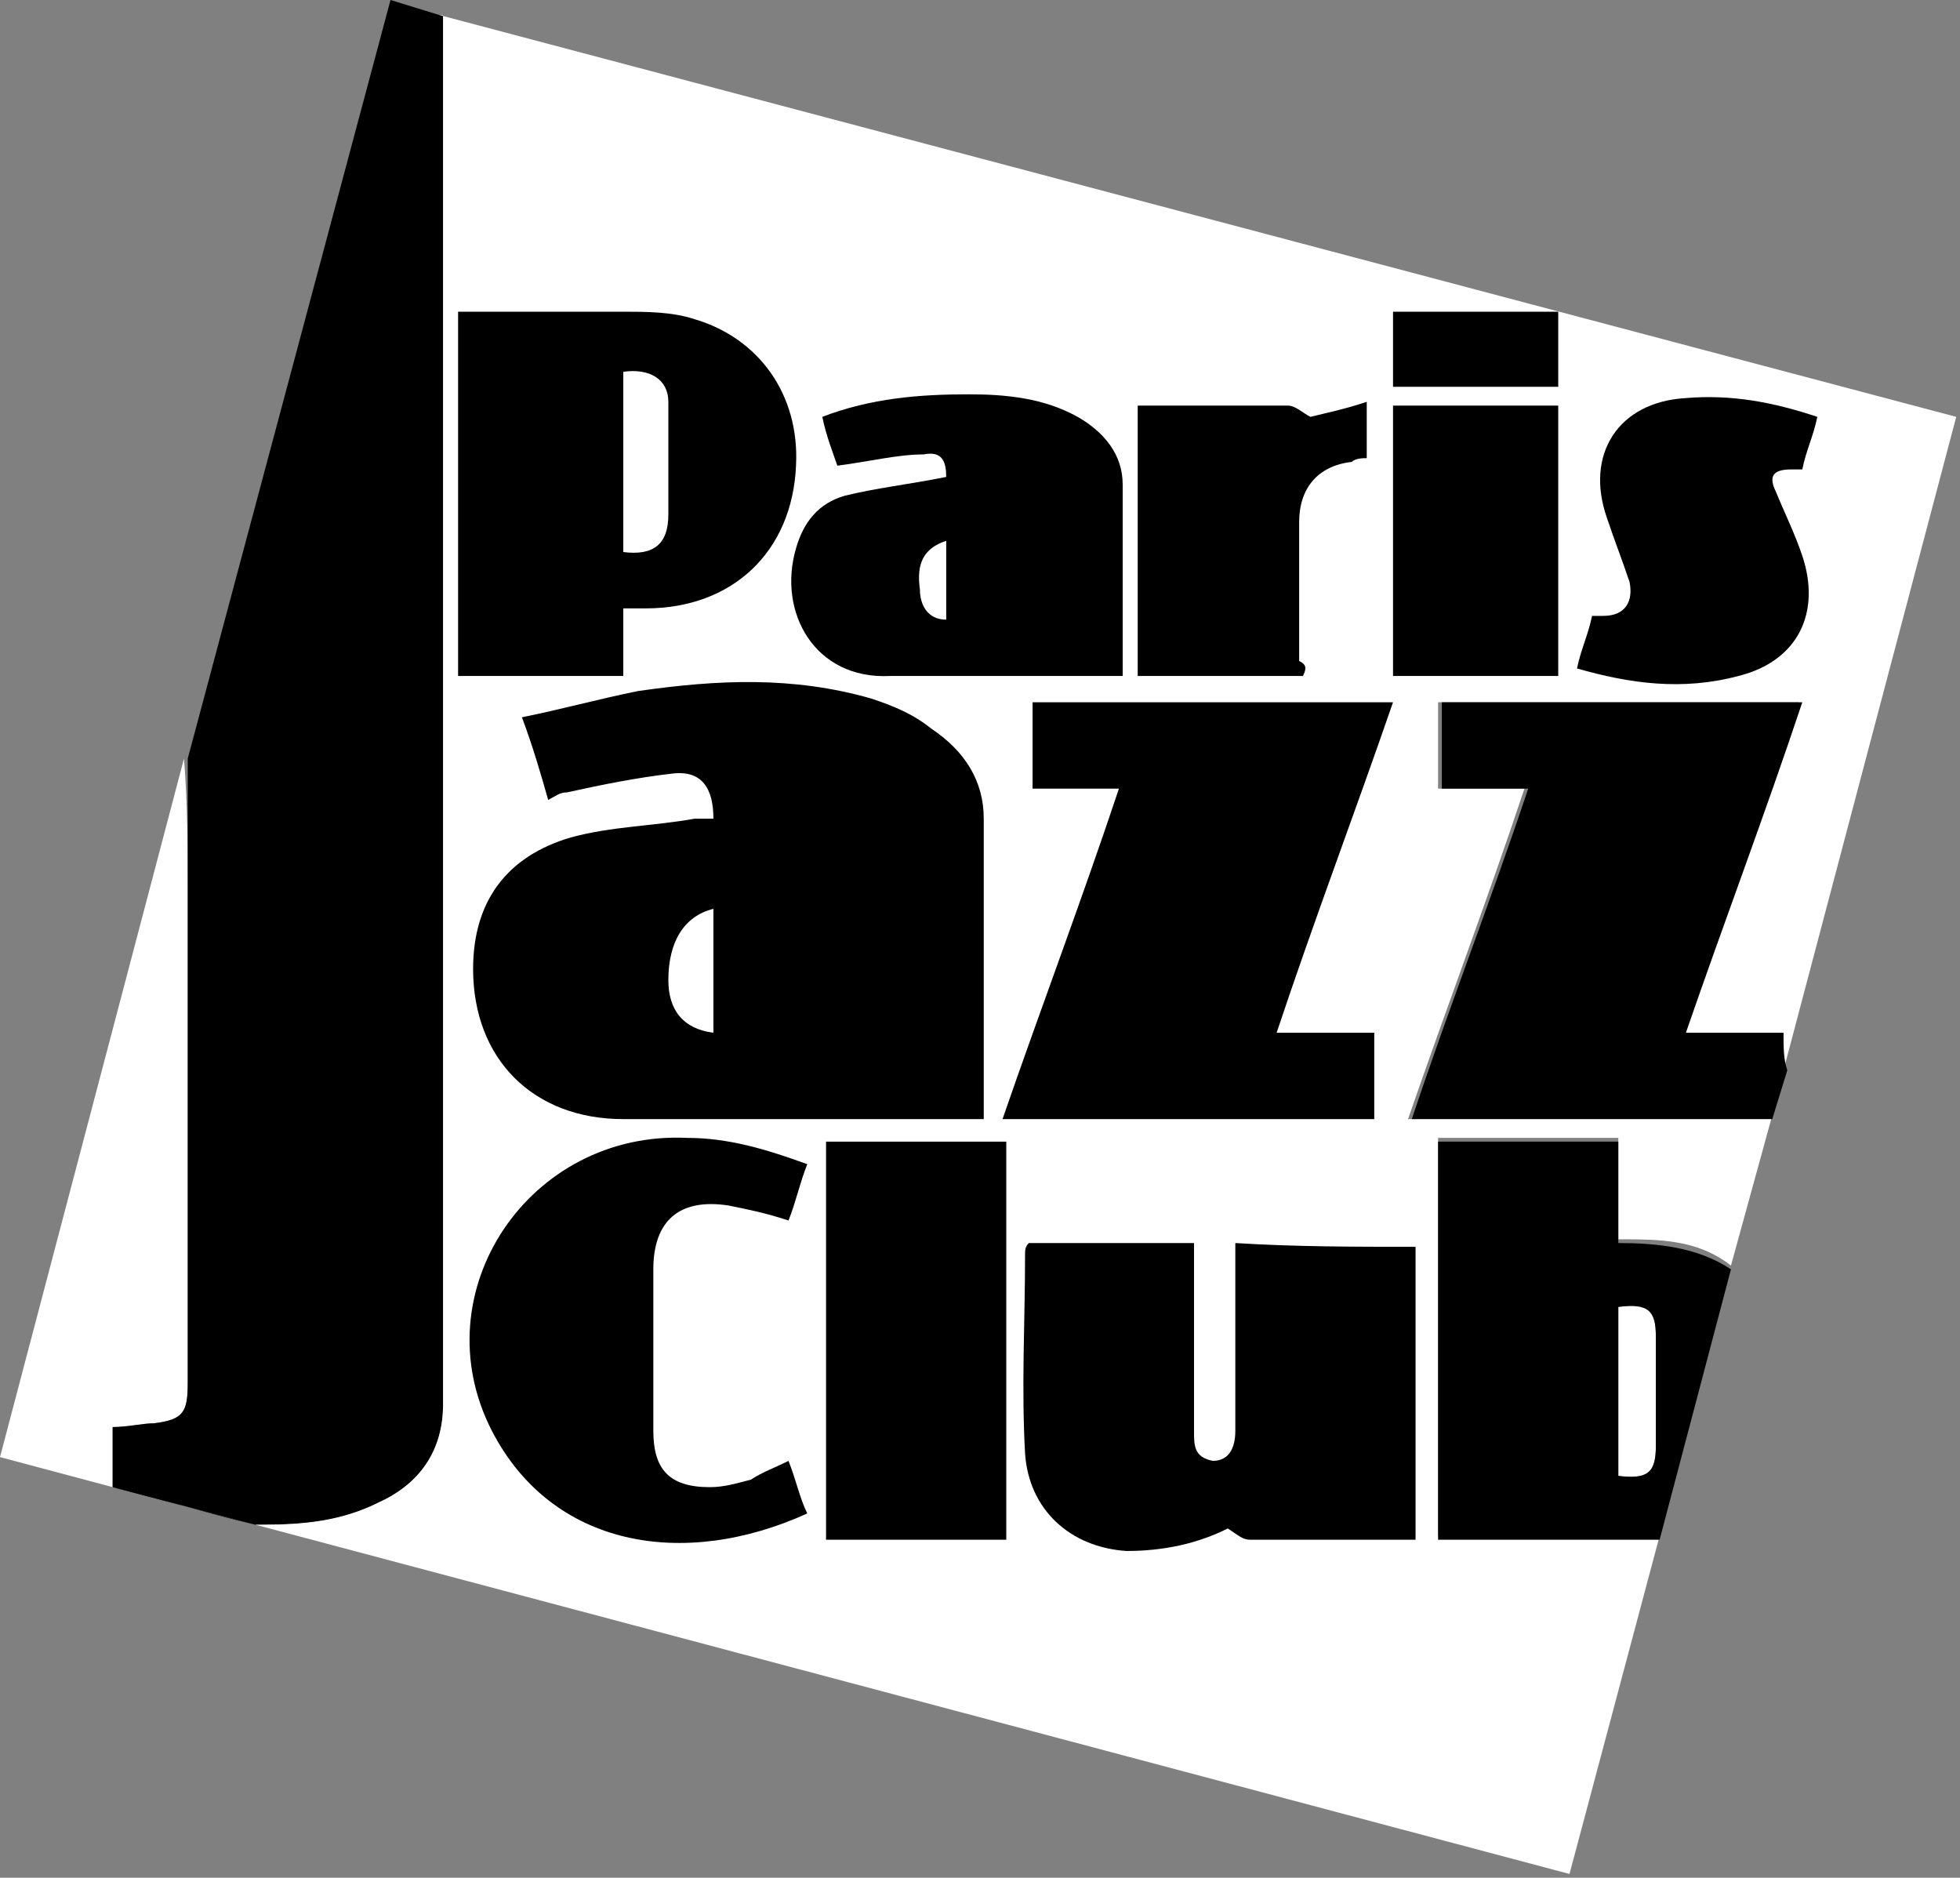
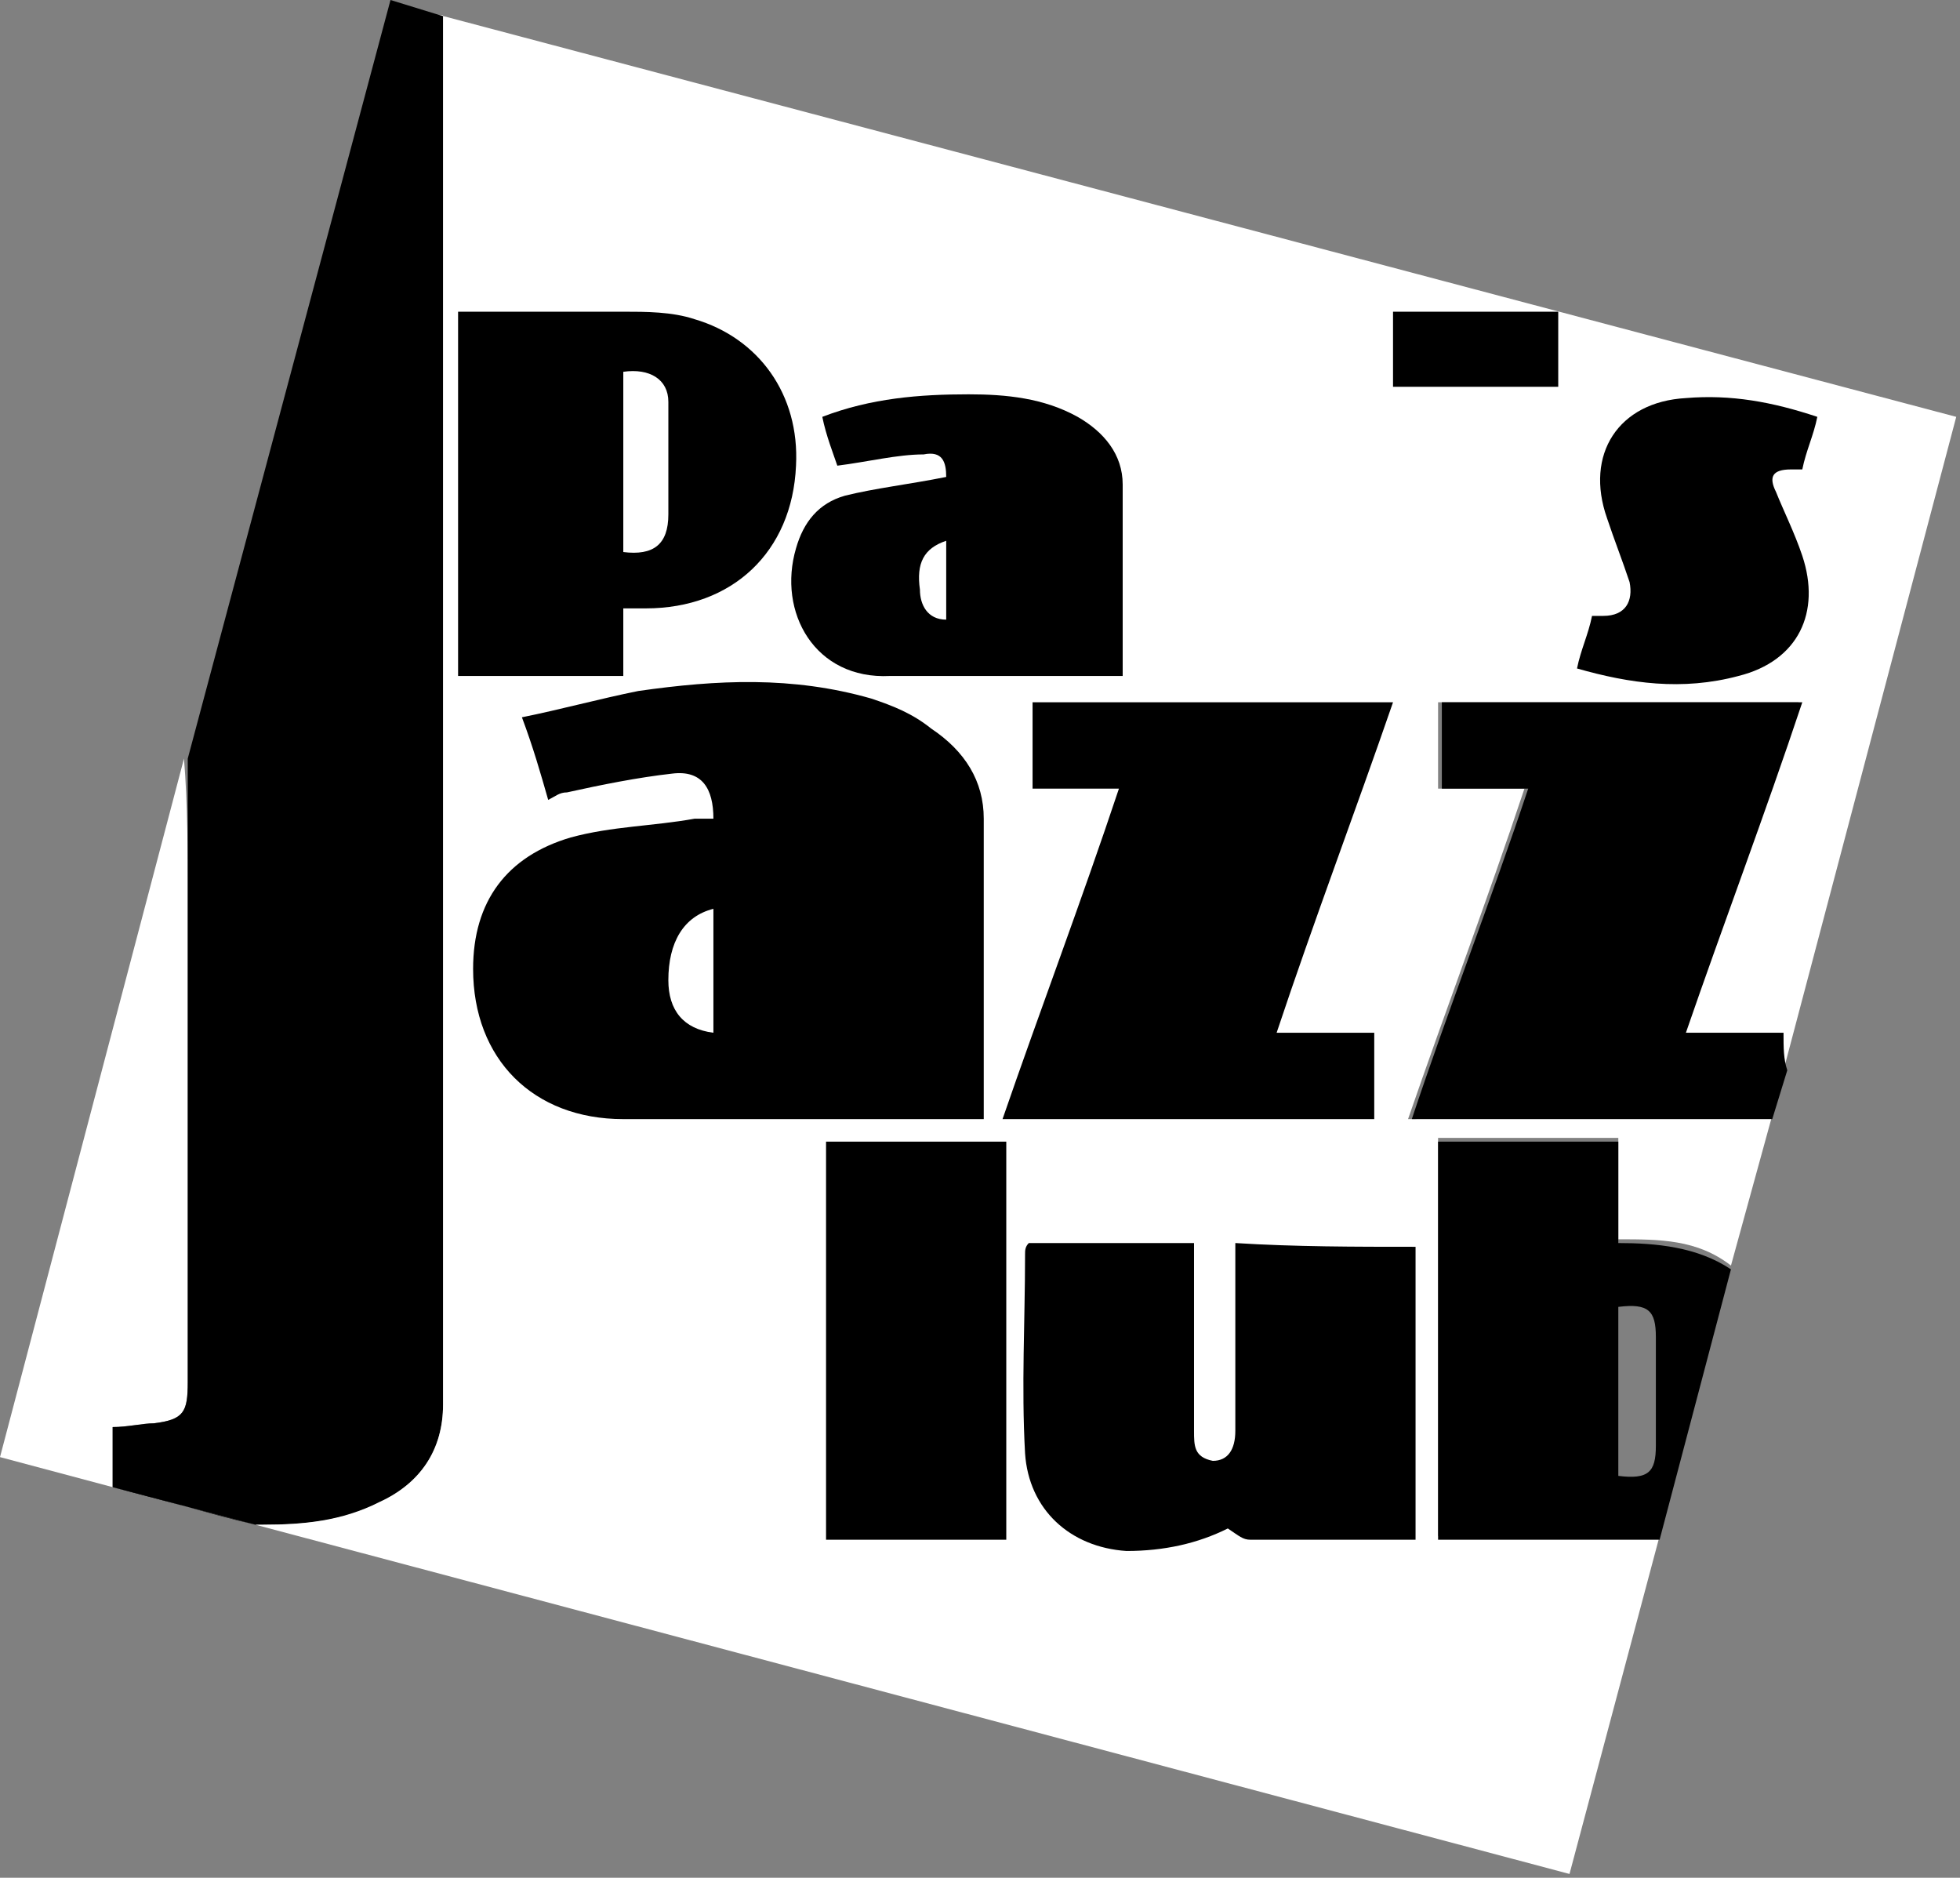
<svg xmlns="http://www.w3.org/2000/svg" version="1.1" id="logo" x="0px" y="0px" width="52.2px" height="50px" viewBox="0 0 52.2 50" style="enable-background:new 0 0 52.2 50;" xml:space="preserve">
  <rect x="0" y="0" width="52.2" height="50" fill="#808080" stroke="none" />
  <style type="text/css">
	.st0{fill:#FFFFFF;}
</style>
  <g id="lettres">
    <g>
      <path class="st0" d="M4.1,37.9C4.9,37.8,5,37.6,5,36.8c0-4.4,0-8.8,0-13.2c0-0.8,0-2.2-0.1-3.4L0,38.8l3,0.8c0-0.5,0-1.1,0-1.6    C3.4,38,3.8,37.9,4.1,37.9z" />
      <path d="M3,39.6c1.3,0.3,2.5,0.7,3.8,1c0,0,0,0,0,0L3,39.6C3,39.6,3,39.6,3,39.6z" />
      <path d="M10.1,40c1.1-0.5,1.7-1.4,1.7-2.6c0-10.3,0-20.5,0-30.8c0-2.1,0-4.1,0-6.2c0,0,0,0-0.1,0L10.4,0L5,20.2    C5,21.4,5,22.8,5,23.6c0,4.4,0,8.8,0,13.2c0,0.8-0.1,1-0.9,1.1C3.8,37.9,3.4,38,3,38c0,0.5,0,1.1,0,1.6l3.8,1c0.1,0,0.2,0,0.2,0    C8.1,40.6,9.2,40.5,10.1,40z" />
    </g>
    <g>
      <path class="st0" d="M37.5,29.8c1-2.9,2.1-5.8,3.1-8.8c-0.8,0-1.5,0-2.3,0c0-0.8,0-1.5,0-2.3c3.2,0,6.4,0,9.6,0    c-1,3-2.1,5.8-3.1,8.8c0.9,0,1.7,0,2.6,0c0,0.3,0.1,0.6,0.1,1l4.6-17.4L11.7,0.4c0,0,0.1,0,0.1,0c0,2.1,0,4.1,0,6.2    c0,10.3,0,20.5,0,30.8c0,1.2-0.6,2.1-1.7,2.6c-1,0.5-2,0.6-3.1,0.6c-0.1,0-0.2,0-0.2,0l35,9.3l2.4-9c-2,0-3.9,0-5.9,0    c0-3.5,0-7,0-10.6c1.6,0,3.1,0,4.8,0c0,0.9,0,1.8,0,2.7c1.1,0,2.1,0,3,0.7l1.1-4c-3,0-6.1,0-9.1,0C37.9,29.8,37.8,29.8,37.5,29.8z    " />
-       <path class="st0" d="M43.1,39.3c0.8,0.1,1-0.1,1-0.8c0-1,0-1.9,0-2.9c0-0.8-0.2-0.9-1-0.8C43.1,36.3,43.1,37.8,43.1,39.3z" />
      <path d="M47.5,27.5c-0.9,0-1.7,0-2.6,0c1-2.9,2.1-5.8,3.1-8.8c-3.3,0-6.4,0-9.6,0c0,0.8,0,1.5,0,2.3c0.8,0,1.5,0,2.3,0    c-1,3-2.1,5.8-3.1,8.8c0.2,0,0.4,0,0.5,0c3,0,6.1,0,9.1,0l0.4-1.3C47.5,28.2,47.5,27.9,47.5,27.5z" />
      <path d="M43.1,30.4c-1.6,0-3.2,0-4.8,0c0,3.5,0,7,0,10.6c2,0,4,0,5.9,0l1.9-7.2c-0.9-0.6-2-0.7-3-0.7    C43.1,32.2,43.1,31.3,43.1,30.4z M44.1,35.6c0,1,0,1.9,0,2.9c0,0.7-0.2,0.9-1,0.8c0-1.5,0-3,0-4.5C43.9,34.7,44.1,34.9,44.1,35.6z    " />
    </g>
    <path d="M41.5,8.3c0,0.7,0,1.3,0,2c-1.5,0-2.9,0-4.4,0c0-0.7,0-1.3,0-2c0.4,0,0.7,0,1,0c1.1,0,2.1,0,3.2,0   C41.4,8.3,41.4,8.3,41.5,8.3z" />
    <path d="M19,21.8c0-0.8-0.3-1.3-1.1-1.2c-0.9,0.1-1.9,0.3-2.8,0.5c-0.2,0-0.3,0.1-0.5,0.2c-0.2-0.7-0.4-1.4-0.7-2.2   c1-0.2,2.1-0.5,3.1-0.7c2.1-0.3,4.1-0.4,6.2,0.2c0.6,0.2,1.1,0.4,1.6,0.8c0.9,0.6,1.4,1.4,1.4,2.4c0,2.5,0,5.1,0,7.7   c0,0.1,0,0.2,0,0.3c-1.2,0-2.4,0-3.6,0c-2,0-4,0-6,0c-2.4,0-4-1.6-4-4c0-1.8,0.9-3,2.6-3.5c1.1-0.3,2.2-0.3,3.3-0.5   C18.6,21.8,18.8,21.8,19,21.8z M19,24.2c-0.8,0.2-1.2,0.9-1.2,1.9c0,0.8,0.4,1.3,1.2,1.4C19,26.4,19,25.3,19,24.2z" />
    <path d="M26.7,29.8c1-2.9,2.1-5.8,3.1-8.8c-0.8,0-1.5,0-2.3,0c0-0.8,0-1.5,0-2.3c3.2,0,6.4,0,9.6,0c-1,2.9-2.1,5.8-3.1,8.8   c0.9,0,1.8,0,2.6,0c0,0.8,0,1.5,0,2.3C33.3,29.8,30,29.8,26.7,29.8z" />
    <path d="M37.7,33.2c0,2.6,0,5.2,0,7.8c-1.3,0-2.6,0-3.9,0c-0.2,0-0.4,0-0.5,0c-0.2,0-0.3-0.1-0.6-0.3c-0.8,0.4-1.7,0.6-2.7,0.6   c-1.5-0.1-2.6-1.1-2.7-2.6c-0.1-1.8,0-3.5,0-5.3c0-0.1,0-0.2,0.1-0.3c1.5,0,2.9,0,4.4,0c0,1.1,0,2.1,0,3.1c0,0.6,0,1.3,0,1.9   c0,0.4,0,0.7,0.5,0.8c0.4,0,0.6-0.3,0.6-0.8c0-1.7,0-3.3,0-5C34.5,33.2,36.1,33.2,37.7,33.2z" />
    <path d="M16.6,16.2c0,0.6,0,1.2,0,1.8c-0.7,0-1.4,0-2.2,0c-0.7,0-1.4,0-2.2,0c0-3.2,0-6.4,0-9.7c1.5,0,2.9,0,4.4,0   c0.6,0,1.3,0,1.9,0.2c1.7,0.5,2.8,2,2.7,3.9c-0.1,2.3-1.7,3.8-4,3.8C17,16.2,16.8,16.2,16.6,16.2z M16.6,9.9c0,1.6,0,3.2,0,4.8   c0.8,0.1,1.2-0.2,1.2-1c0-1,0-2,0-3C17.8,10.1,17.3,9.8,16.6,9.9z" />
    <path d="M25.2,12.7c0-0.4-0.1-0.7-0.6-0.6c-0.7,0-1.5,0.2-2.3,0.3c-0.1-0.3-0.3-0.8-0.4-1.3c1.3-0.5,2.6-0.6,3.9-0.6   c1,0,2,0.1,2.9,0.6c0.7,0.4,1.2,1,1.2,1.8c0,1.7,0,3.4,0,5.1c-1,0-1.9,0-2.9,0c-1.1,0-2.2,0-3.3,0c-2,0.1-3-1.7-2.5-3.4   c0.2-0.7,0.6-1.2,1.3-1.4C23.3,13,24.2,12.9,25.2,12.7z M25.2,16.5c0-0.7,0-1.4,0-2.1c-0.6,0.2-0.8,0.6-0.7,1.3   C24.5,16.1,24.7,16.5,25.2,16.5z" />
-     <path d="M21,38.9c0.2,0.5,0.3,1,0.5,1.4c-3.3,1.5-6.8,0.9-8.4-2.2c-1.9-3.7,1-8,5.2-7.8c1.1,0,2.1,0.3,3.2,0.7   c-0.2,0.5-0.3,1-0.5,1.5c-0.6-0.2-1.1-0.3-1.6-0.4c-1.3-0.2-2,0.4-2,1.7c0,1.4,0,2.8,0,4.3c0,1,0.4,1.5,1.5,1.5   c0.4,0,0.7-0.1,1.1-0.2C20.3,39.2,20.6,39.1,21,38.9z" />
    <path d="M26.8,41c-1.6,0-3.2,0-4.8,0c0-3.5,0-7,0-10.6c1.6,0,3.2,0,4.8,0C26.8,34,26.8,37.5,26.8,41z" />
    <path d="M42,17.8c0.1-0.5,0.3-0.9,0.4-1.4c0.1,0,0.2,0,0.3,0c0.6,0,0.8-0.4,0.7-0.9c-0.2-0.6-0.4-1.1-0.6-1.7   c-0.6-1.7,0.3-3.1,2.1-3.2c1.2-0.1,2.3,0.1,3.5,0.5c-0.1,0.5-0.3,0.9-0.4,1.4c-0.1,0-0.2,0-0.3,0c-0.5,0-0.6,0.2-0.4,0.6   c0.2,0.5,0.5,1.1,0.7,1.7c0.5,1.5-0.1,2.8-1.7,3.2C44.8,18.4,43.4,18.2,42,17.8z" />
-     <path d="M34.7,18c-1.5,0-2.9,0-4.4,0c0-2.4,0-4.7,0-7.2c1,0,2,0,3,0c0.3,0,0.6,0,1,0c0.2,0,0.4,0.2,0.6,0.3   c0.4-0.1,0.9-0.2,1.5-0.4c0,0.6,0,1,0,1.5c-0.1,0-0.3,0-0.4,0.1c-0.9,0.1-1.4,0.7-1.4,1.6c0,1.2,0,2.5,0,3.7   C34.8,17.7,34.8,17.8,34.7,18z" />
-     <path d="M37.1,18c0-2.4,0-4.8,0-7.2c1.5,0,2.9,0,4.4,0c0,2.4,0,4.8,0,7.2C40,18,38.6,18,37.1,18z" />
  </g>
</svg>